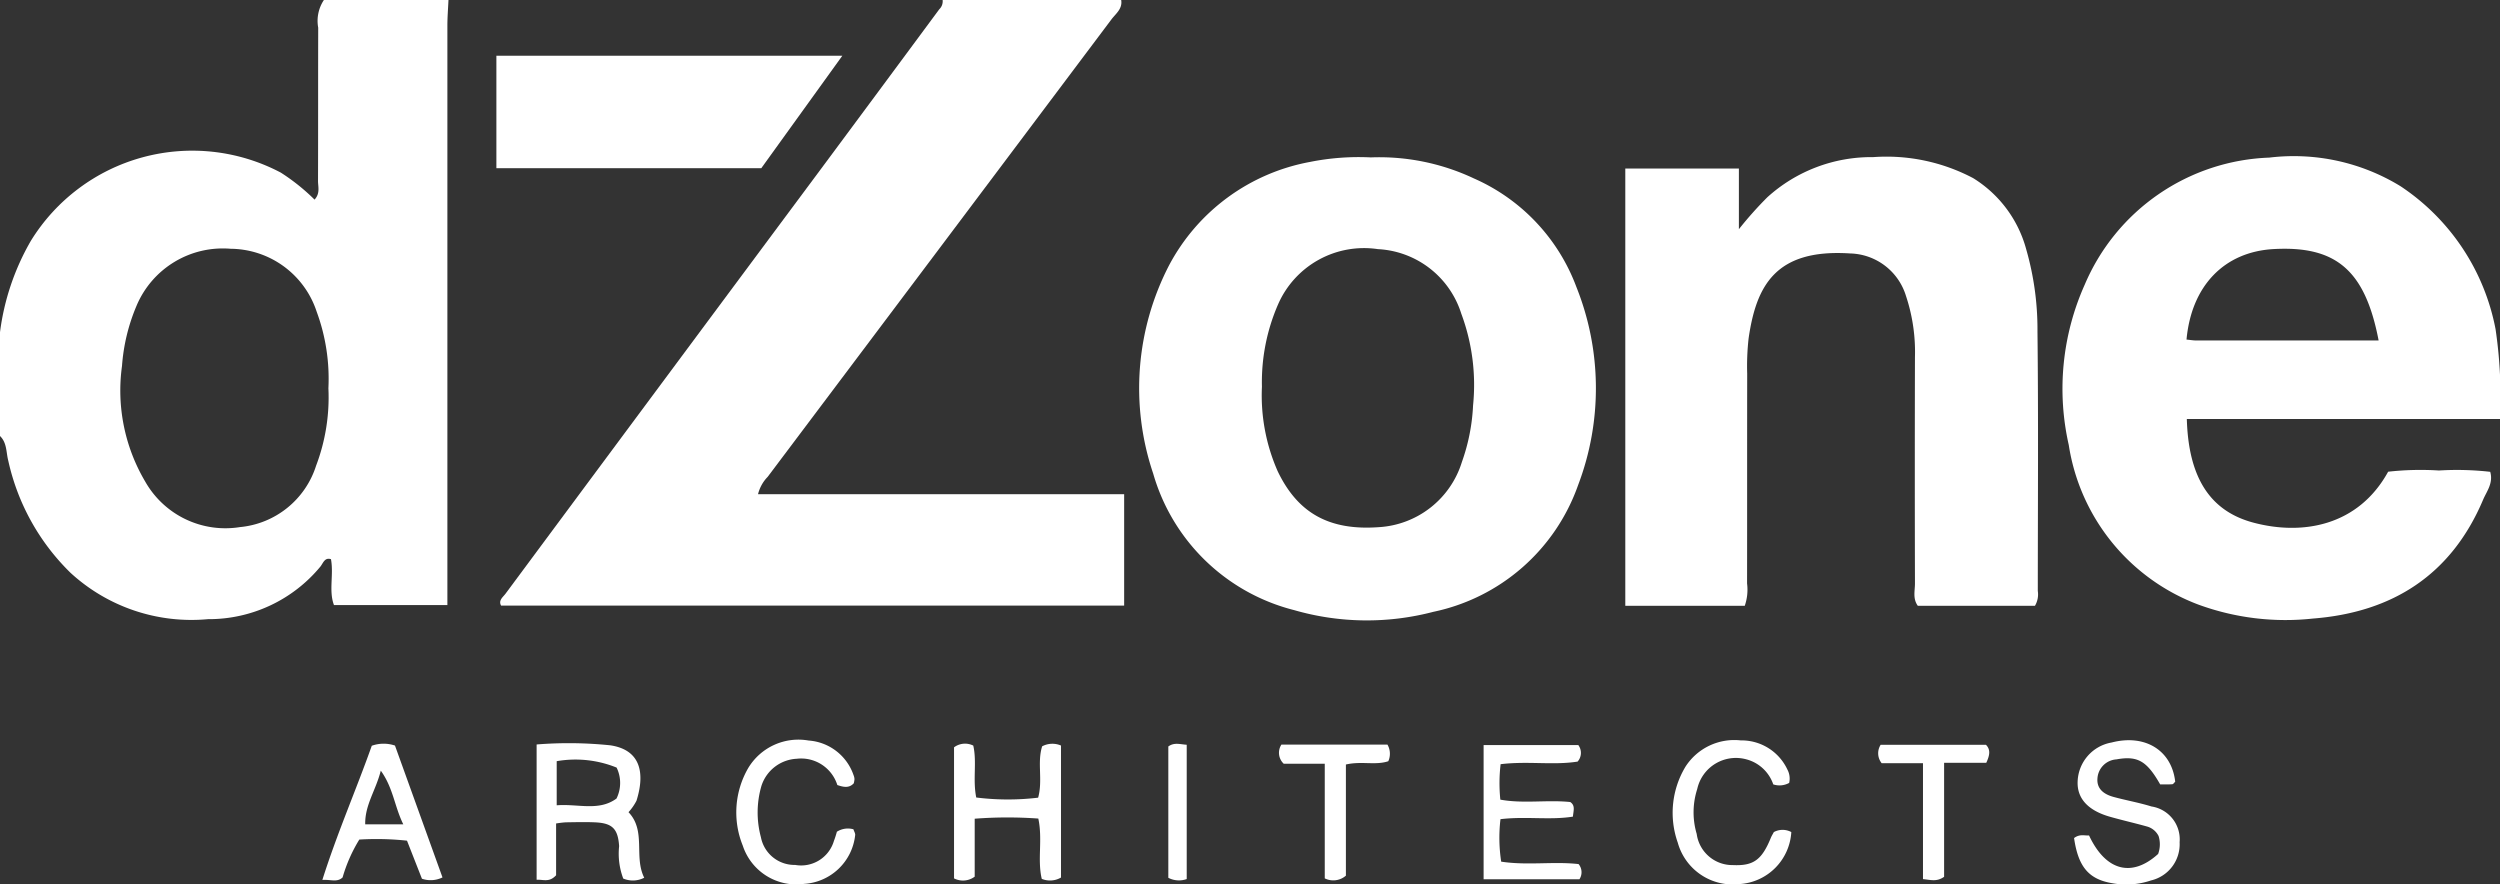
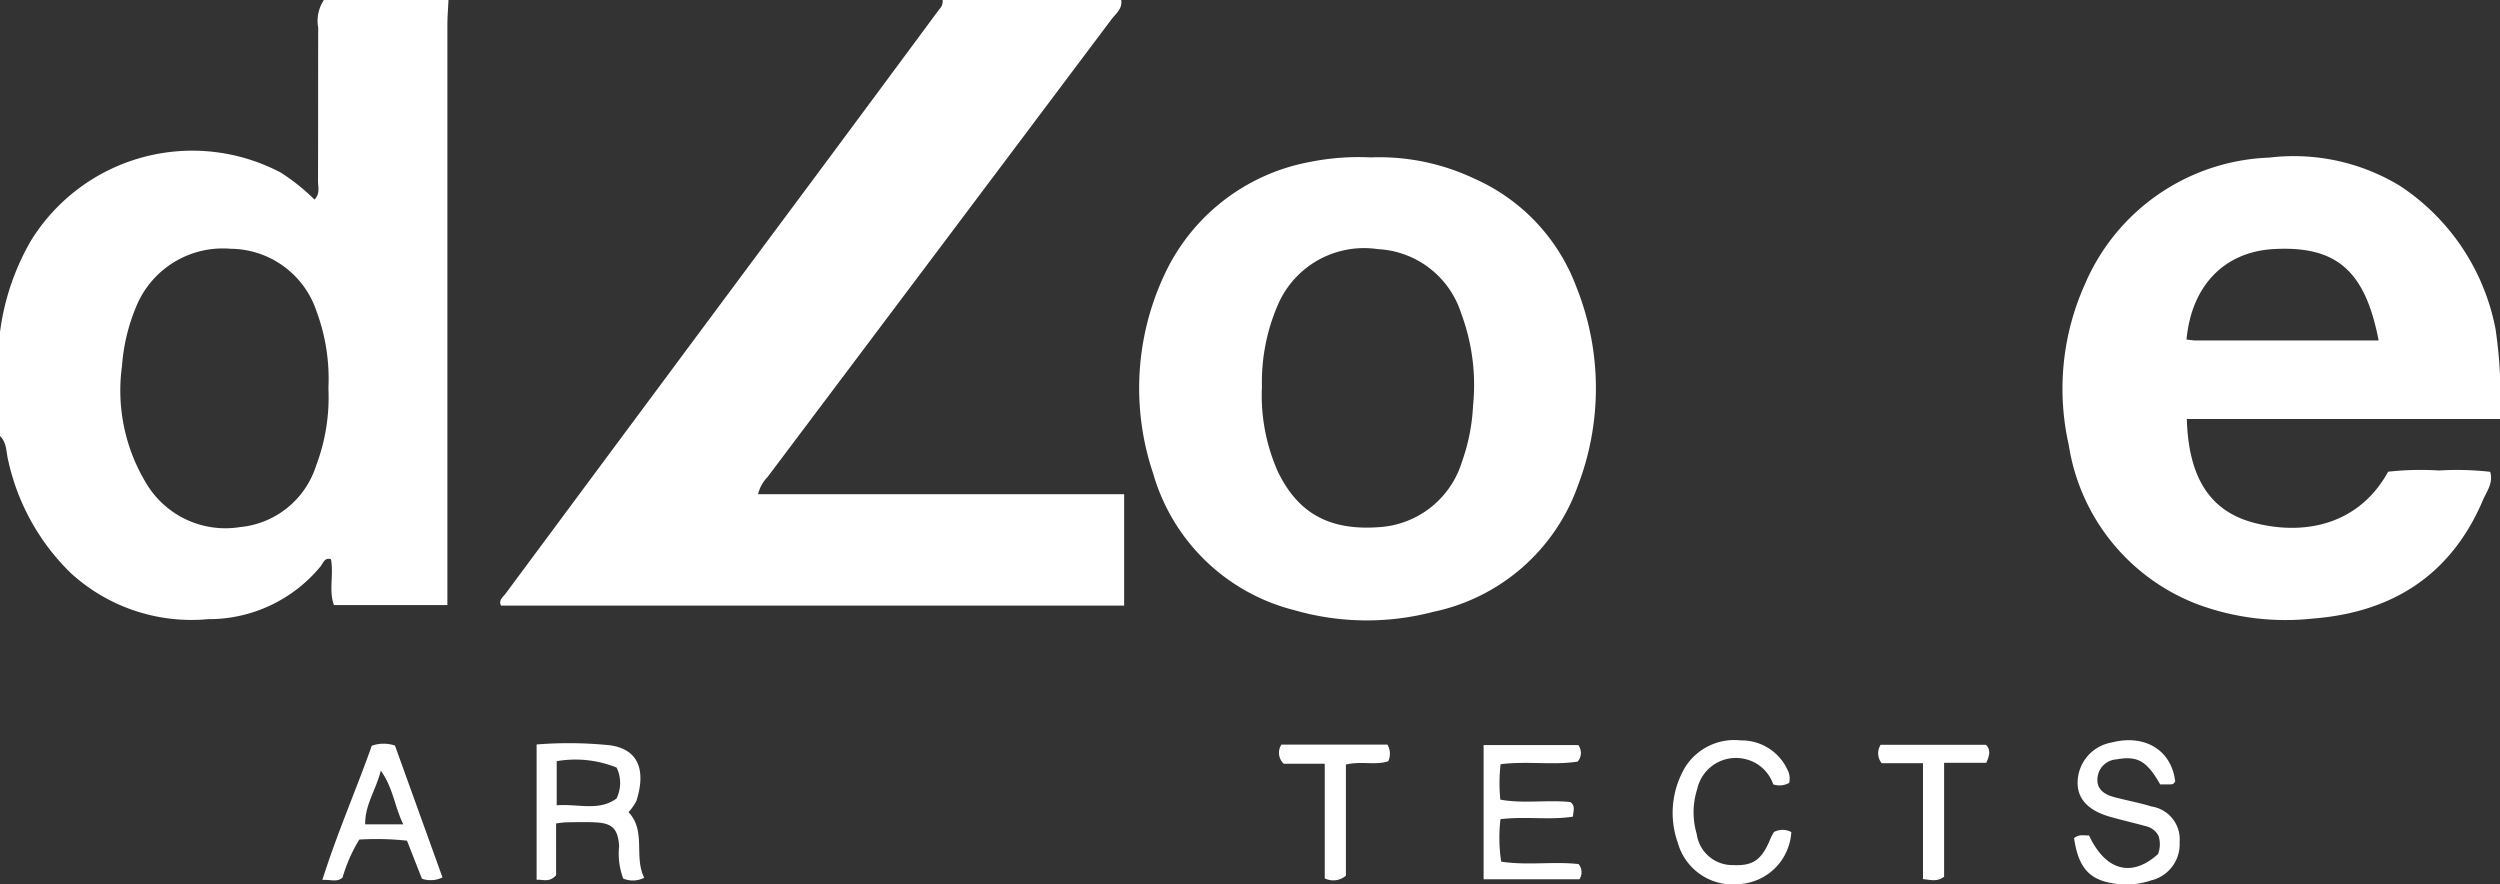
<svg xmlns="http://www.w3.org/2000/svg" width="144.489" height="51.118" viewBox="0 0 144.489 51.118">
  <rect x="0" y="0" width="144.489" height="51.118" fill="#333333" stroke="none" />
  <defs>
    <clipPath id="clip-path">
      <path id="Path_2350" data-name="Path 2350" d="M0,0H144.489V-51.118H0Z" fill="#fff" />
    </clipPath>
  </defs>
  <g id="Group_1366" data-name="Group 1366" transform="translate(0 51.118)">
    <g id="Group_1382" data-name="Group 1382" clip-path="url(#clip-path)">
      <g id="Group_1366-2" data-name="Group 1366" transform="translate(25.92 -51.118)">
        <path id="Path_2334" data-name="Path 2334" d="M0,0H-7.2a2.176,2.176,0,0,0-.329,1.6c-.009,2.954,0,5.908-.011,8.862,0,.337.134.71-.2,1.075a11.794,11.794,0,0,0-1.949-1.56A10.958,10.958,0,0,0-24.143,13.93,14.126,14.126,0,0,0-25.92,19.2v6c.405.389.352.938.476,1.419a12.945,12.945,0,0,0,3.606,6.493A10.325,10.325,0,0,0-13.9,35.785a8.366,8.366,0,0,0,6.5-3.042c.153-.19.243-.544.609-.424.166.9-.137,1.828.173,2.652H-.063v-1.4q0-16.069,0-32.139C-.06.955-.021.478,0,0M-6.939,22.451a11.143,11.143,0,0,1-.713,4.467,5.117,5.117,0,0,1-4.4,3.546,5.325,5.325,0,0,1-5.481-2.641,10.332,10.332,0,0,1-1.336-6.669,10.878,10.878,0,0,1,.833-3.464,5.409,5.409,0,0,1,5.45-3.312,5.278,5.278,0,0,1,4.968,3.636,11.2,11.2,0,0,1,.678,4.437" fill="#fff" />
      </g>
      <g id="Group_1367" data-name="Group 1367" transform="translate(64.8 -51.118)">
        <path id="Path_2335" data-name="Path 2335" d="M0,0C.086.511-.316.791-.566,1.124q-9.928,13.224-19.868,26.438a2.189,2.189,0,0,0-.555,1H.171V35h-36.01c-.169-.3.11-.49.256-.687q9.1-12.271,18.22-24.533,3.429-4.618,6.849-9.244A.637.637,0,0,0-10.32,0Z" fill="#fff" />
      </g>
      <g id="Group_1368" data-name="Group 1368" transform="translate(144.232 -32.095)">
        <path id="Path_2336" data-name="Path 2336" d="M0,0A12.788,12.788,0,0,0-5.49-8.259a11.808,11.808,0,0,0-7.587-1.655A12.061,12.061,0,0,0-23.745-2.568a14.719,14.719,0,0,0-.922,9.262,11.775,11.775,0,0,0,7.51,9.233,14.638,14.638,0,0,0,6.6.8c4.605-.358,8-2.527,9.836-6.865.208-.49.6-.96.413-1.616A17.1,17.1,0,0,0-3.273,8.17a16.935,16.935,0,0,0-2.935.07c-1.728,3.139-4.949,3.7-7.791,2.942-2.507-.67-3.75-2.608-3.844-5.987H.257A26.858,26.858,0,0,0,0,0M-6.758.656c-3.574,0-7.047,0-10.519,0-.195,0-.389-.035-.584-.053.286-3.117,2.19-5.076,5.042-5.231C-9.212-4.826-7.536-3.4-6.758.656" fill="#fff" />
      </g>
      <g id="Group_1369" data-name="Group 1369" transform="translate(100.84 -16.107)">
-         <path id="Path_2337" data-name="Path 2337" d="M0,0H-6.905V-25.271H-.34v3.507A21.4,21.4,0,0,1,1.3-23.606,8.949,8.949,0,0,1,7.421-25.93,10.728,10.728,0,0,1,13.2-24.716a6.969,6.969,0,0,1,3.071,4.131,16.754,16.754,0,0,1,.646,4.727c.056,5,.021,10,.019,15A1.31,1.31,0,0,1,16.773,0H10c-.3-.414-.163-.869-.164-1.293q-.017-6.54,0-13.08a10.257,10.257,0,0,0-.519-3.534,3.466,3.466,0,0,0-3.226-2.456c-4.319-.281-5.43,1.871-5.87,4.915A14.38,14.38,0,0,0,.14-13.411c-.007,4.04,0,8.08-.007,12.12A2.838,2.838,0,0,1,0,0" fill="#fff" />
-       </g>
+         </g>
      <g id="Group_1370" data-name="Group 1370" transform="translate(91.108 -34.533)">
        <path id="Path_2338" data-name="Path 2338" d="M0,0A11.081,11.081,0,0,0-5.924-6.273a12.824,12.824,0,0,0-5.959-1.215,14.318,14.318,0,0,0-3.529.265,11.589,11.589,0,0,0-8.121,5.957,15.437,15.437,0,0,0-.926,12.051,11.38,11.38,0,0,0,8.146,7.892,15.136,15.136,0,0,0,8.041.1A11.329,11.329,0,0,0,.1,11.451,15.753,15.753,0,0,0,0,0M-5.971,6.84a11.254,11.254,0,0,1-.646,3.276,5.355,5.355,0,0,1-4.79,3.766c-2.887.212-4.694-.818-5.851-3.22a10.853,10.853,0,0,1-.916-4.895A11.251,11.251,0,0,1-17.238,1a5.419,5.419,0,0,1,5.767-3.186,5.335,5.335,0,0,1,4.819,3.73,11.809,11.809,0,0,1,.681,5.3" fill="#fff" />
      </g>
      <g id="Group_1371" data-name="Group 1371" transform="translate(28.689 -41.395)">
-         <path id="Path_2339" data-name="Path 2339" d="M0,0V-6.5H19.993L15.309,0Z" fill="#fff" />
-       </g>
+         </g>
      <g id="Group_1372" data-name="Group 1372" transform="translate(56.333 -3.8)">
-         <path id="Path_2340" data-name="Path 2340" d="M0,0V3.349a1.135,1.135,0,0,1-1.194.1V-4.126a1.065,1.065,0,0,1,1.112-.1c.218.955-.039,1.961.172,3a14.709,14.709,0,0,0,3.577.01C3.947-2.229,3.6-3.25,3.9-4.185a1.261,1.261,0,0,1,1.088-.044V3.4a1.259,1.259,0,0,1-1.111.077c-.264-1.11.06-2.275-.2-3.486A24.863,24.863,0,0,0,0,0" fill="#fff" />
-       </g>
+         </g>
      <g id="Group_1373" data-name="Group 1373" transform="translate(36.787 -4.841)">
        <path id="Path_2341" data-name="Path 2341" d="M0,0C.48-1.532.293-2.926-1.506-3.2a23.19,23.19,0,0,0-4.267-.05V4.568c.385-.021.729.173,1.126-.259V1.317a5.5,5.5,0,0,1,.559-.067c.558-.008,1.118-.024,1.675,0,1.018.042,1.341.369,1.409,1.376A4.071,4.071,0,0,0-.766,4.5,1.435,1.435,0,0,0,.447,4.452C-.166,3.235.571,1.743-.462.664A3.054,3.054,0,0,0,0,0M-1.156-.125C-2.179.626-3.383.168-4.612.266v-2.55a6.329,6.329,0,0,1,3.462.37A2.033,2.033,0,0,1-1.156-.125" fill="#fff" />
      </g>
      <g id="Group_1374" data-name="Group 1374" transform="translate(119.872 -2.682)">
        <path id="Path_2342" data-name="Path 2342" d="M0,0C.329-.251.609-.13.865-.151,1.826,1.9,3.336,2.3,4.858.919A1.6,1.6,0,0,0,4.884-.118a1.068,1.068,0,0,0-.632-.539c-.728-.206-1.468-.371-2.195-.579C.793-1.6.167-2.3.206-3.267A2.369,2.369,0,0,1,2.17-5.522c1.933-.5,3.473.451,3.676,2.265-.056.052-.11.142-.17.147-.237.017-.476.007-.7.007C4.2-4.467,3.665-4.766,2.446-4.547A1.175,1.175,0,0,0,1.352-3.46c-.057.626.386.933.923,1.081.73.2,1.481.33,2.2.554A1.922,1.922,0,0,1,6.1.241,2.148,2.148,0,0,1,4.448,2.449a4.45,4.45,0,0,1-2.248.16C.834,2.38.239,1.646,0,0" fill="#fff" />
      </g>
      <g id="Group_1375" data-name="Group 1375" transform="translate(48.368 -3.047)">
-         <path id="Path_2343" data-name="Path 2343" d="M0,0A1.181,1.181,0,0,1,.956-.142c.043.135.12.248.1.348A3.164,3.164,0,0,1-1.89,3.013,3.259,3.259,0,0,1-5.44.8,5.112,5.112,0,0,1-5.125-3.68,3.385,3.385,0,0,1-1.637-5.272a2.967,2.967,0,0,1,2.6,2,.689.689,0,0,1,.054.231A1.217,1.217,0,0,1,.976-2.8c-.256.275-.559.238-.95.1A2.194,2.194,0,0,0-2.322-4.218a2.26,2.26,0,0,0-2.042,1.58A5.5,5.5,0,0,0-4.39.318a1.975,1.975,0,0,0,1.977,1.6A1.976,1.976,0,0,0-.172.533,5.526,5.526,0,0,0,0,0" fill="#fff" />
-       </g>
+         </g>
      <g id="Group_1376" data-name="Group 1376" transform="translate(86.729 -6.951)">
        <path id="Path_2344" data-name="Path 2344" d="M0,0A9.309,9.309,0,0,0-.016,2.049c1.35.244,2.7,0,4.04.138.3.2.189.483.154.844C2.83,3.245,1.439,3-.008,3.178A9.163,9.163,0,0,0,.033,5.632c1.508.233,3.021-.024,4.473.141a.737.737,0,0,1,.048.879H-.983V-1.107H4.489a.755.755,0,0,1-.04.957C3.047.072,1.569-.191,0,0" fill="#fff" />
      </g>
      <g id="Group_1377" data-name="Group 1377" transform="translate(103.406 -5.869)">
        <path id="Path_2345" data-name="Path 2345" d="M0,0A1.153,1.153,0,0,1-.919.086,2.248,2.248,0,0,0-2.463-1.359,2.289,2.289,0,0,0-5.314.355a4.4,4.4,0,0,0-.03,2.594,2.081,2.081,0,0,0,2.086,1.8c1.191.055,1.677-.294,2.2-1.579.045-.11.111-.212.173-.329a1.062,1.062,0,0,1,1.009,0,3.2,3.2,0,0,1-3,3.006,3.3,3.3,0,0,1-3.564-2.4A5.163,5.163,0,0,1-5.987-.947,3.354,3.354,0,0,1-2.8-2.457,2.924,2.924,0,0,1-.1-.767,1.1,1.1,0,0,1,0,0" fill="#fff" />
      </g>
      <g id="Group_1378" data-name="Group 1378" transform="translate(25.574 -0.407)">
        <path id="Path_2346" data-name="Path 2346" d="M0,0-2.746-7.62a2.046,2.046,0,0,0-1.341.01C-4.983-5.079-6.08-2.58-6.943.145-6.44.113-6.092.3-5.773,0a8.817,8.817,0,0,1,.966-2.188,16.522,16.522,0,0,1,2.756.064q.45,1.15.863,2.2A1.556,1.556,0,0,0,0,0M-2.266-3.07h-2.2c-.025-1.115.614-1.961.9-3.1.721,1,.789,2.063,1.3,3.1" fill="#fff" />
      </g>
      <g id="Group_1379" data-name="Group 1379" transform="translate(111.14 -7.009)">
        <path id="Path_2347" data-name="Path 2347" d="M0,0H-2.388a.912.912,0,0,1-.059-1.062H3.641c.277.28.218.606.017,1.039H1.221V6.566C.79,6.868.455,6.742,0,6.7Z" fill="#fff" />
      </g>
      <g id="Group_1380" data-name="Group 1380" transform="translate(80.187 -8.085)">
        <path id="Path_2348" data-name="Path 2348" d="M0,0A1.056,1.056,0,0,1,.051.962C-.688,1.212-1.5.943-2.4,1.153V7.576a1.111,1.111,0,0,1-1.222.157V1.108H-5.993A.867.867,0,0,1-6.126,0Z" fill="#fff" />
      </g>
      <g id="Group_1381" data-name="Group 1381" transform="translate(68.587 -0.313)">
-         <path id="Path_2349" data-name="Path 2349" d="M0,0A1.324,1.324,0,0,1-1.063-.072v-7.59c.347-.253.679-.121,1.063-.1Z" fill="#fff" />
-       </g>
+         </g>
    </g>
  </g>
</svg>